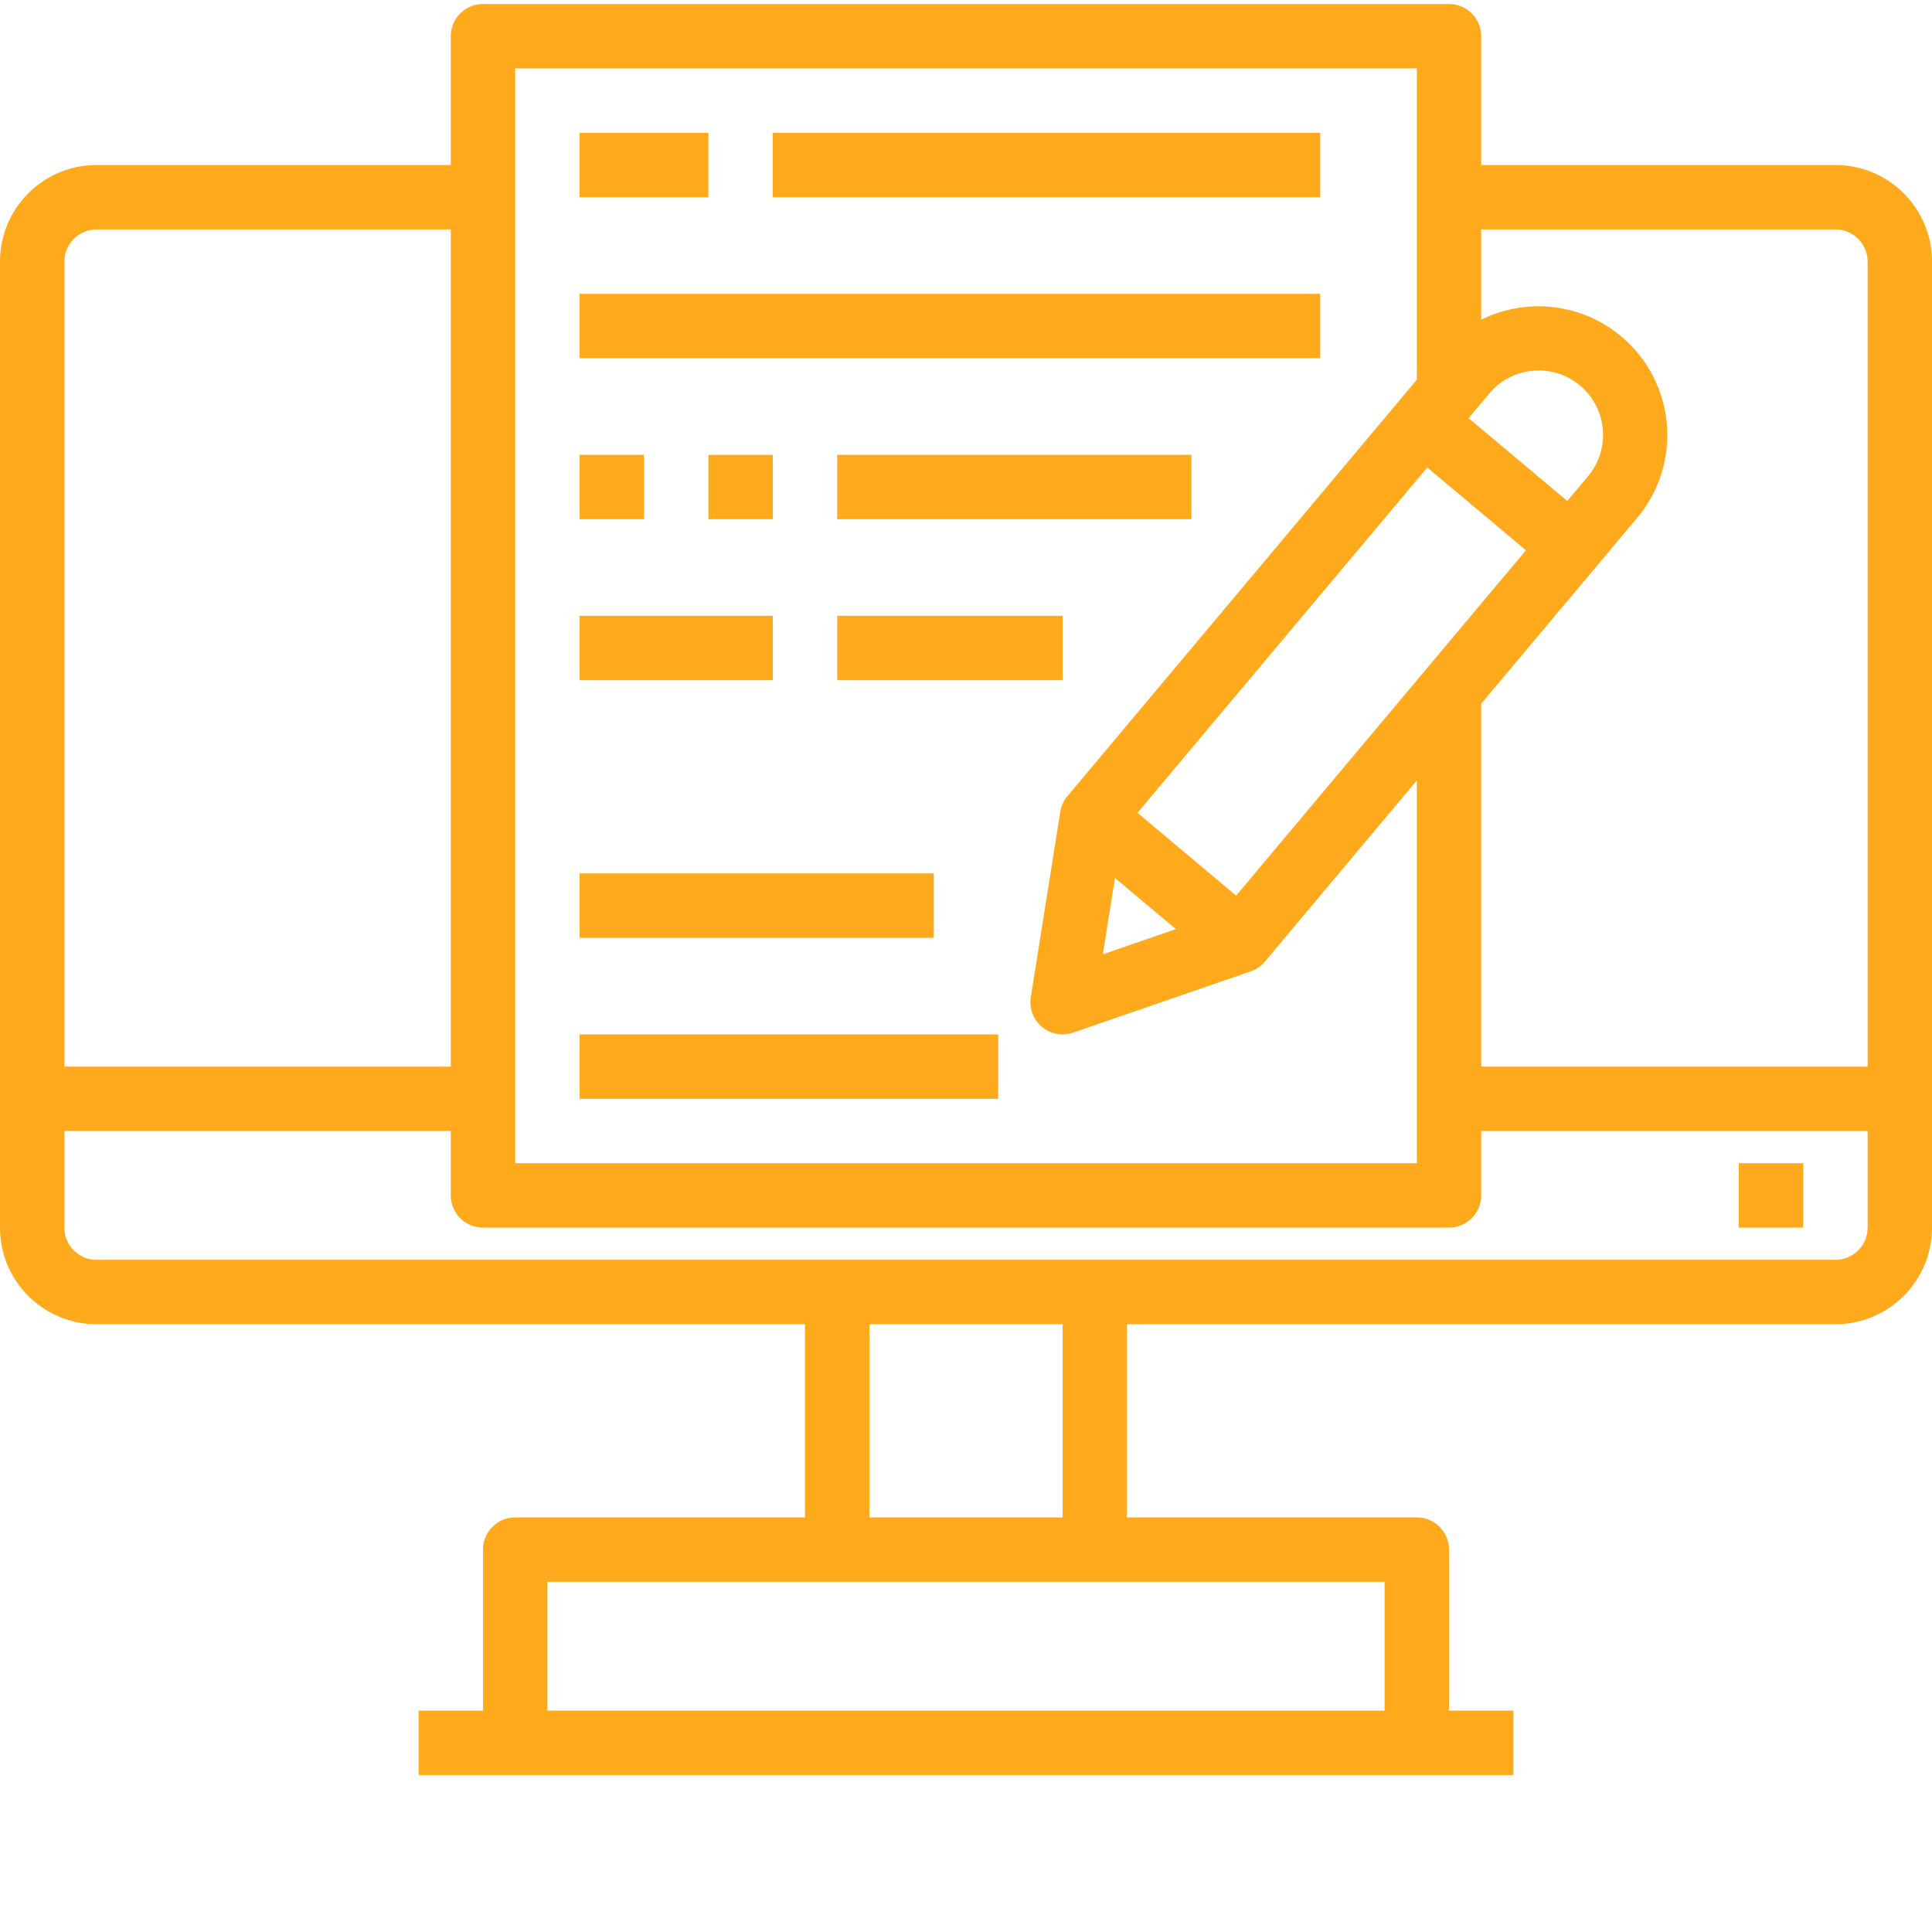
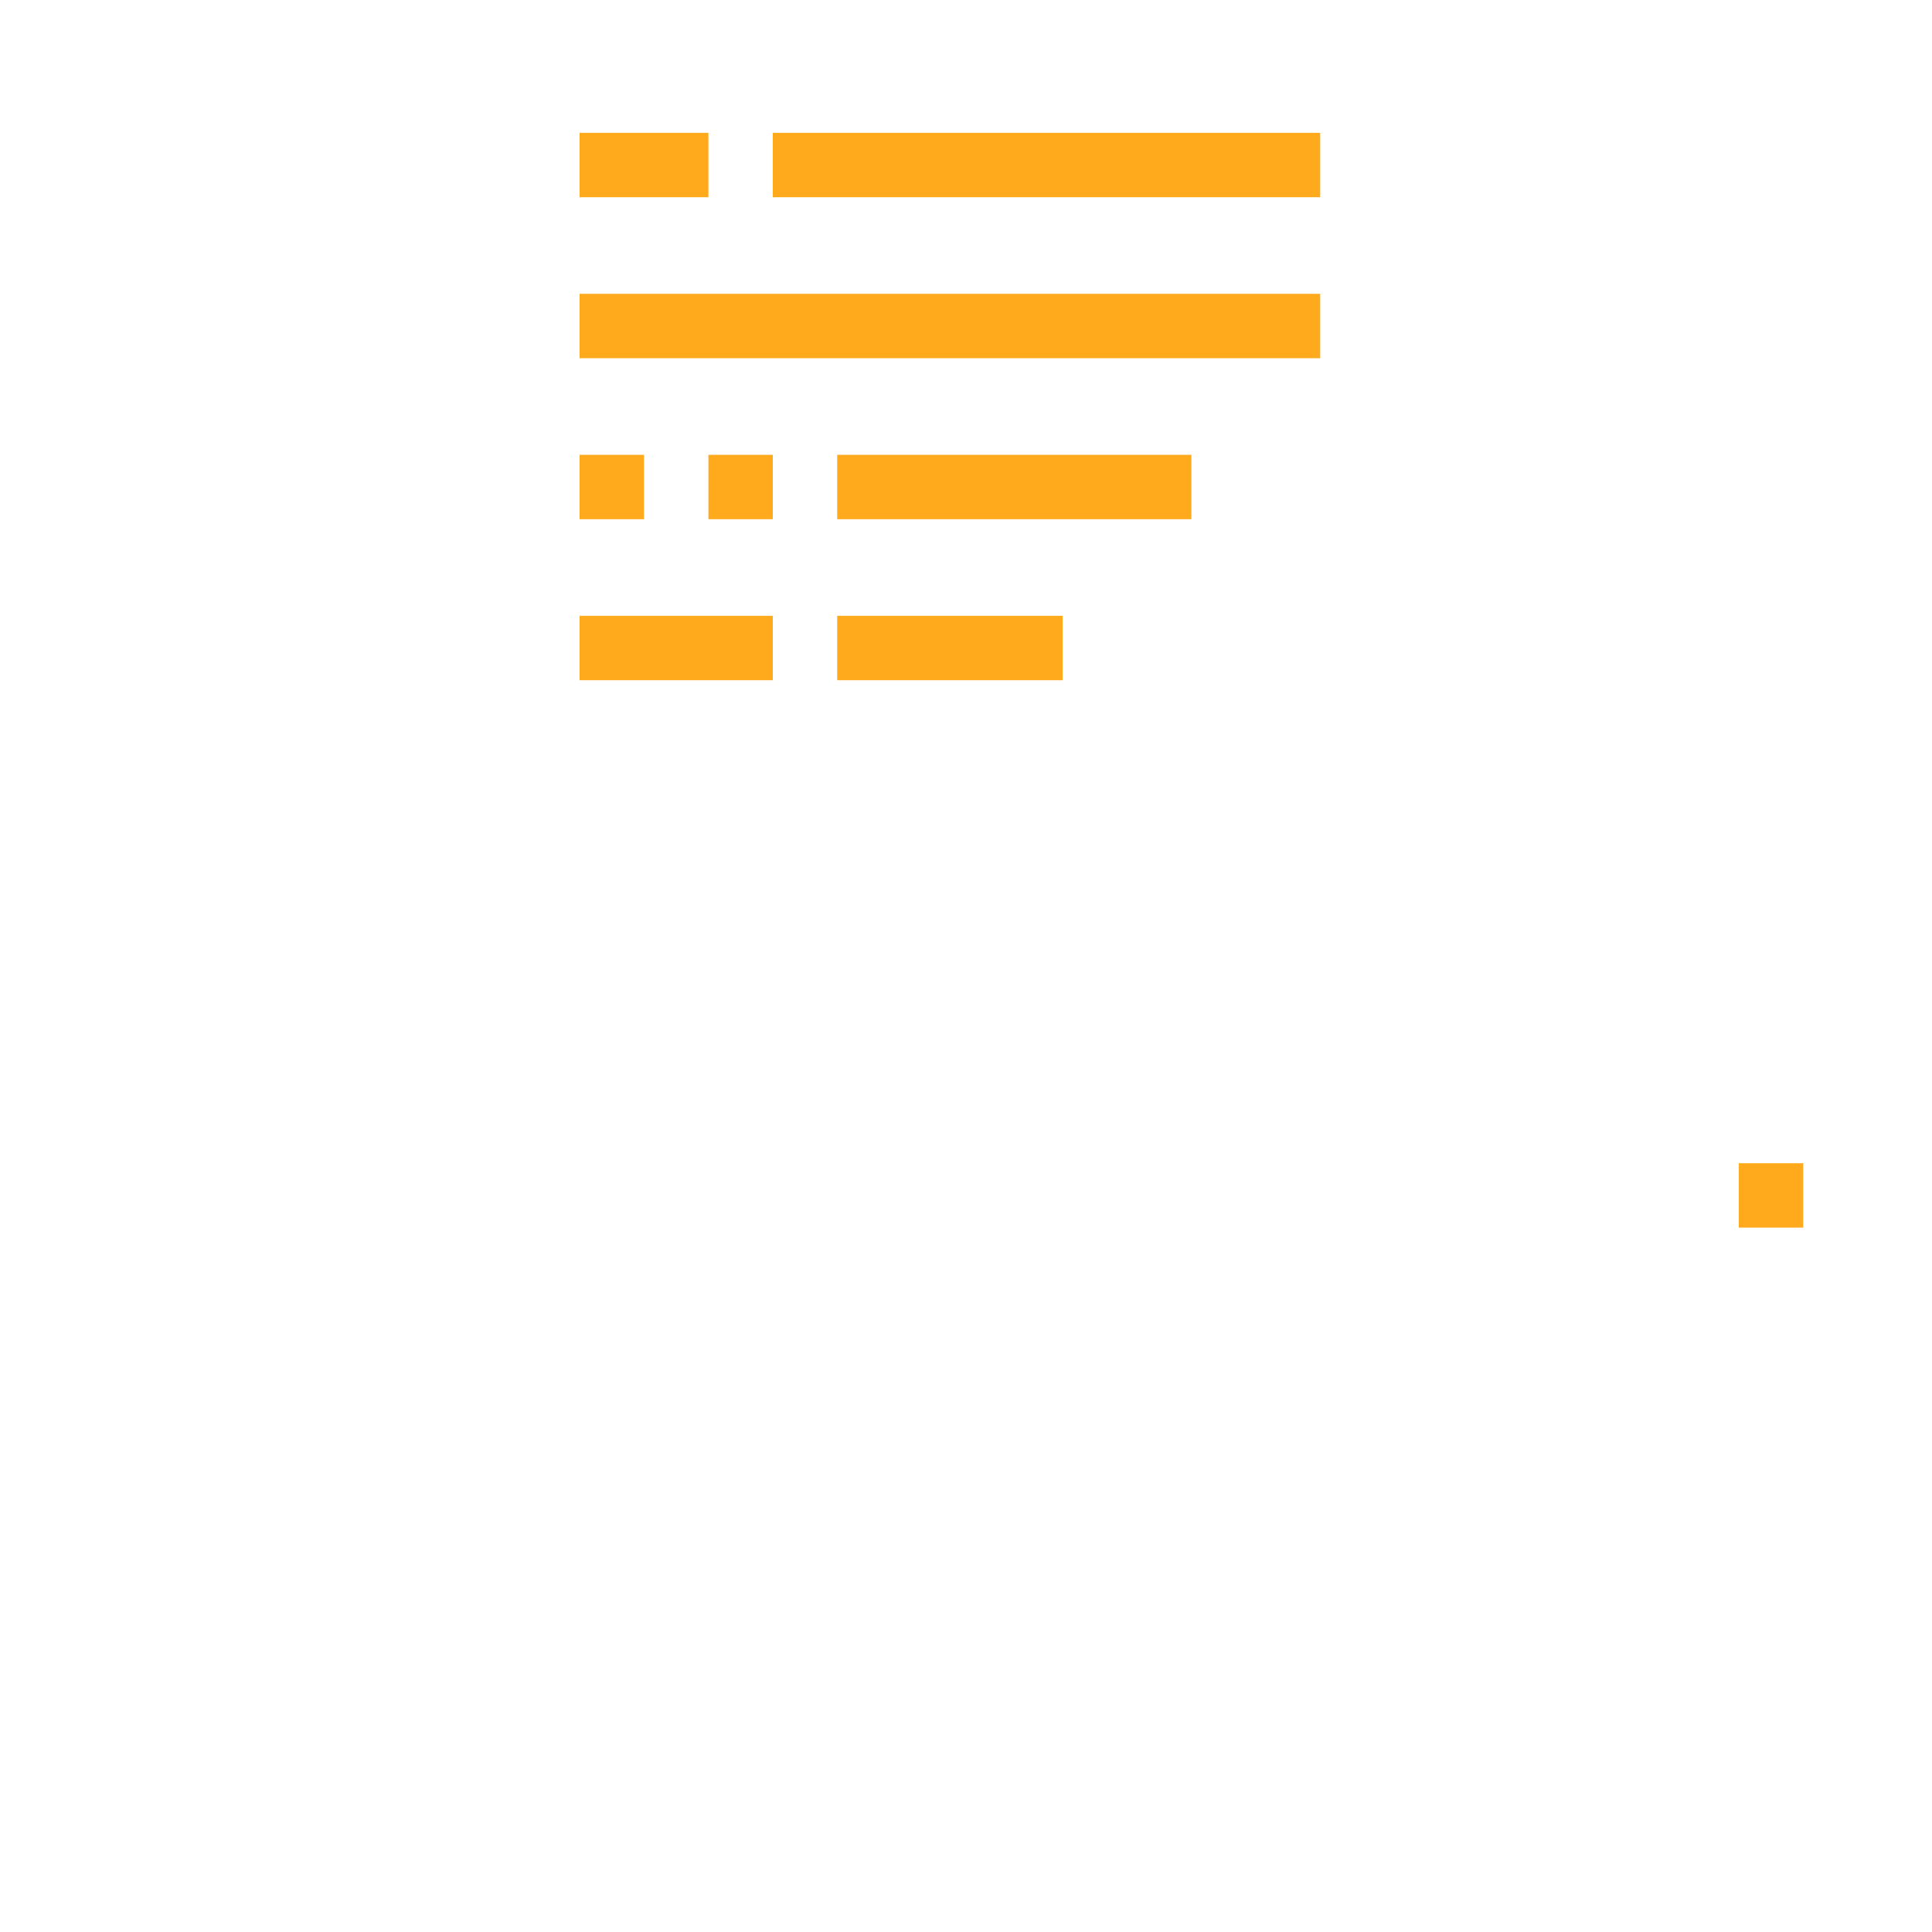
<svg xmlns="http://www.w3.org/2000/svg" version="1.1" width="512" height="512" x="0" y="0" viewBox="0 0 480 479" style="enable-background:new 0 0 512 512" xml:space="preserve" class="">
  <g>
-     <path d="M144 256.5h104v16H144zM144 216.5h88v16h-88zm0 0" fill="#ffaa1d" opacity="1" data-original="#000000" class="" />
-     <path d="M456 40.5h-88v-32a8 8 0 0 0-8-8H120a8 8 0 0 0-8 8v32H24c-13.254 0-24 10.746-24 24v240c0 13.254 10.746 24 24 24h176v48h-72a8 8 0 0 0-8 8v40h-16v16h272v-16h-16v-40a8 8 0 0 0-8-8h-72v-48h176c13.254 0 24-10.746 24-24v-240c0-13.254-10.746-24-24-24zm0 16a8 8 0 0 1 8 8v200h-96v-90.16l38.785-46.215c9.711-11.617 9.95-28.45.574-40.34-9.375-11.887-25.796-15.578-39.359-8.844V56.5zM307.113 222.012l-24.511-20.567 72-85.793 24.511 20.567zm-30.105-4.375 15.129 12.695L274 236.59zm117.52-99.801-5.145 6.121-24.512-20.57 5.145-6.125c5.683-6.77 15.777-7.653 22.543-1.969 6.77 5.68 7.652 15.773 1.968 22.543zM128 16.5h224v77.344L265.2 197.3a7.993 7.993 0 0 0-1.774 3.879l-7.328 46.074a7.994 7.994 0 0 0 10.511 8.797l44.094-15.2a7.918 7.918 0 0 0 3.52-2.398L352 193.41v95.09H128zm-104 40h88v208H16v-200a8 8 0 0 1 8-8zm320 368H136v-32h208zm-80-48h-48v-48h48zm192-64H24a8 8 0 0 1-8-8v-24h96v16a8 8 0 0 0 8 8h240a8 8 0 0 0 8-8v-16h96v24a8 8 0 0 1-8 8zm0 0" fill="#ffaa1d" opacity="1" data-original="#000000" class="" />
    <path d="M432 288.5h16v16h-16zM144 32.5h32v16h-32zM192 32.5h136v16H192zM144 72.5h184v16H144zM144 112.5h16v16h-16zM176 112.5h16v16h-16zM208 112.5h88v16h-88zM144 152.5h48v16h-48zM208 152.5h56v16h-56zm0 0" fill="#ffaa1d" opacity="1" data-original="#000000" class="" />
  </g>
</svg>